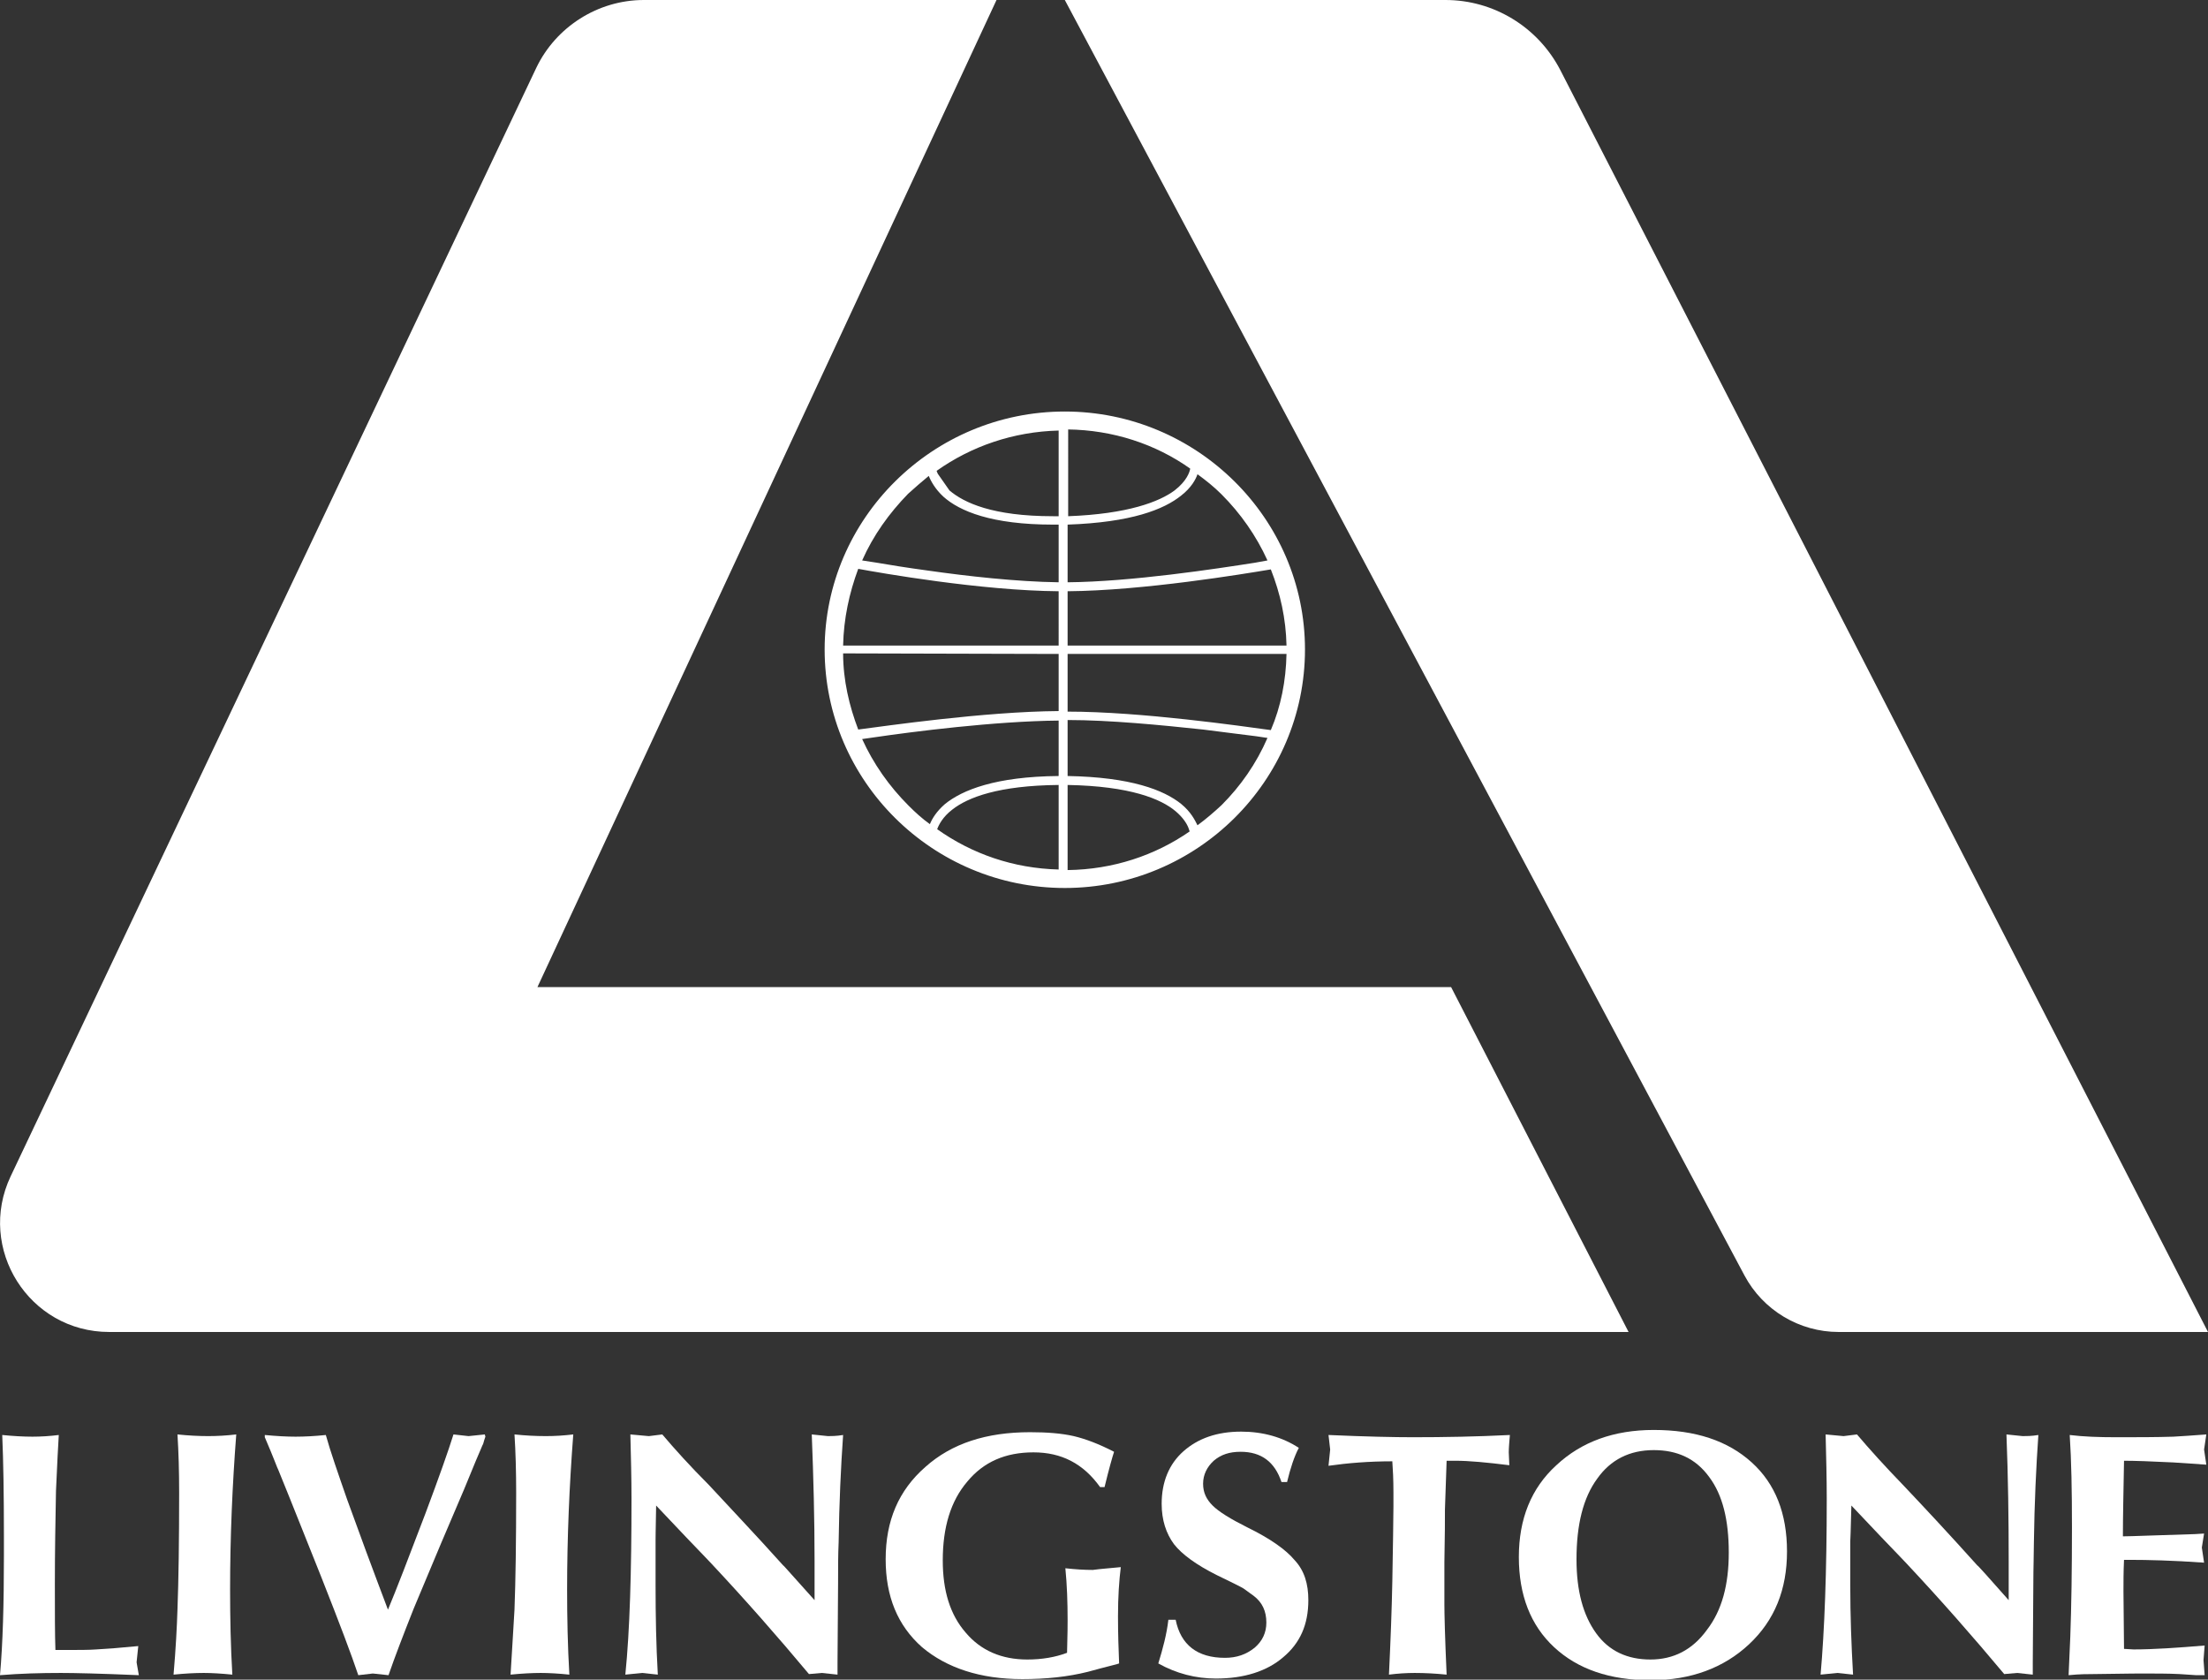
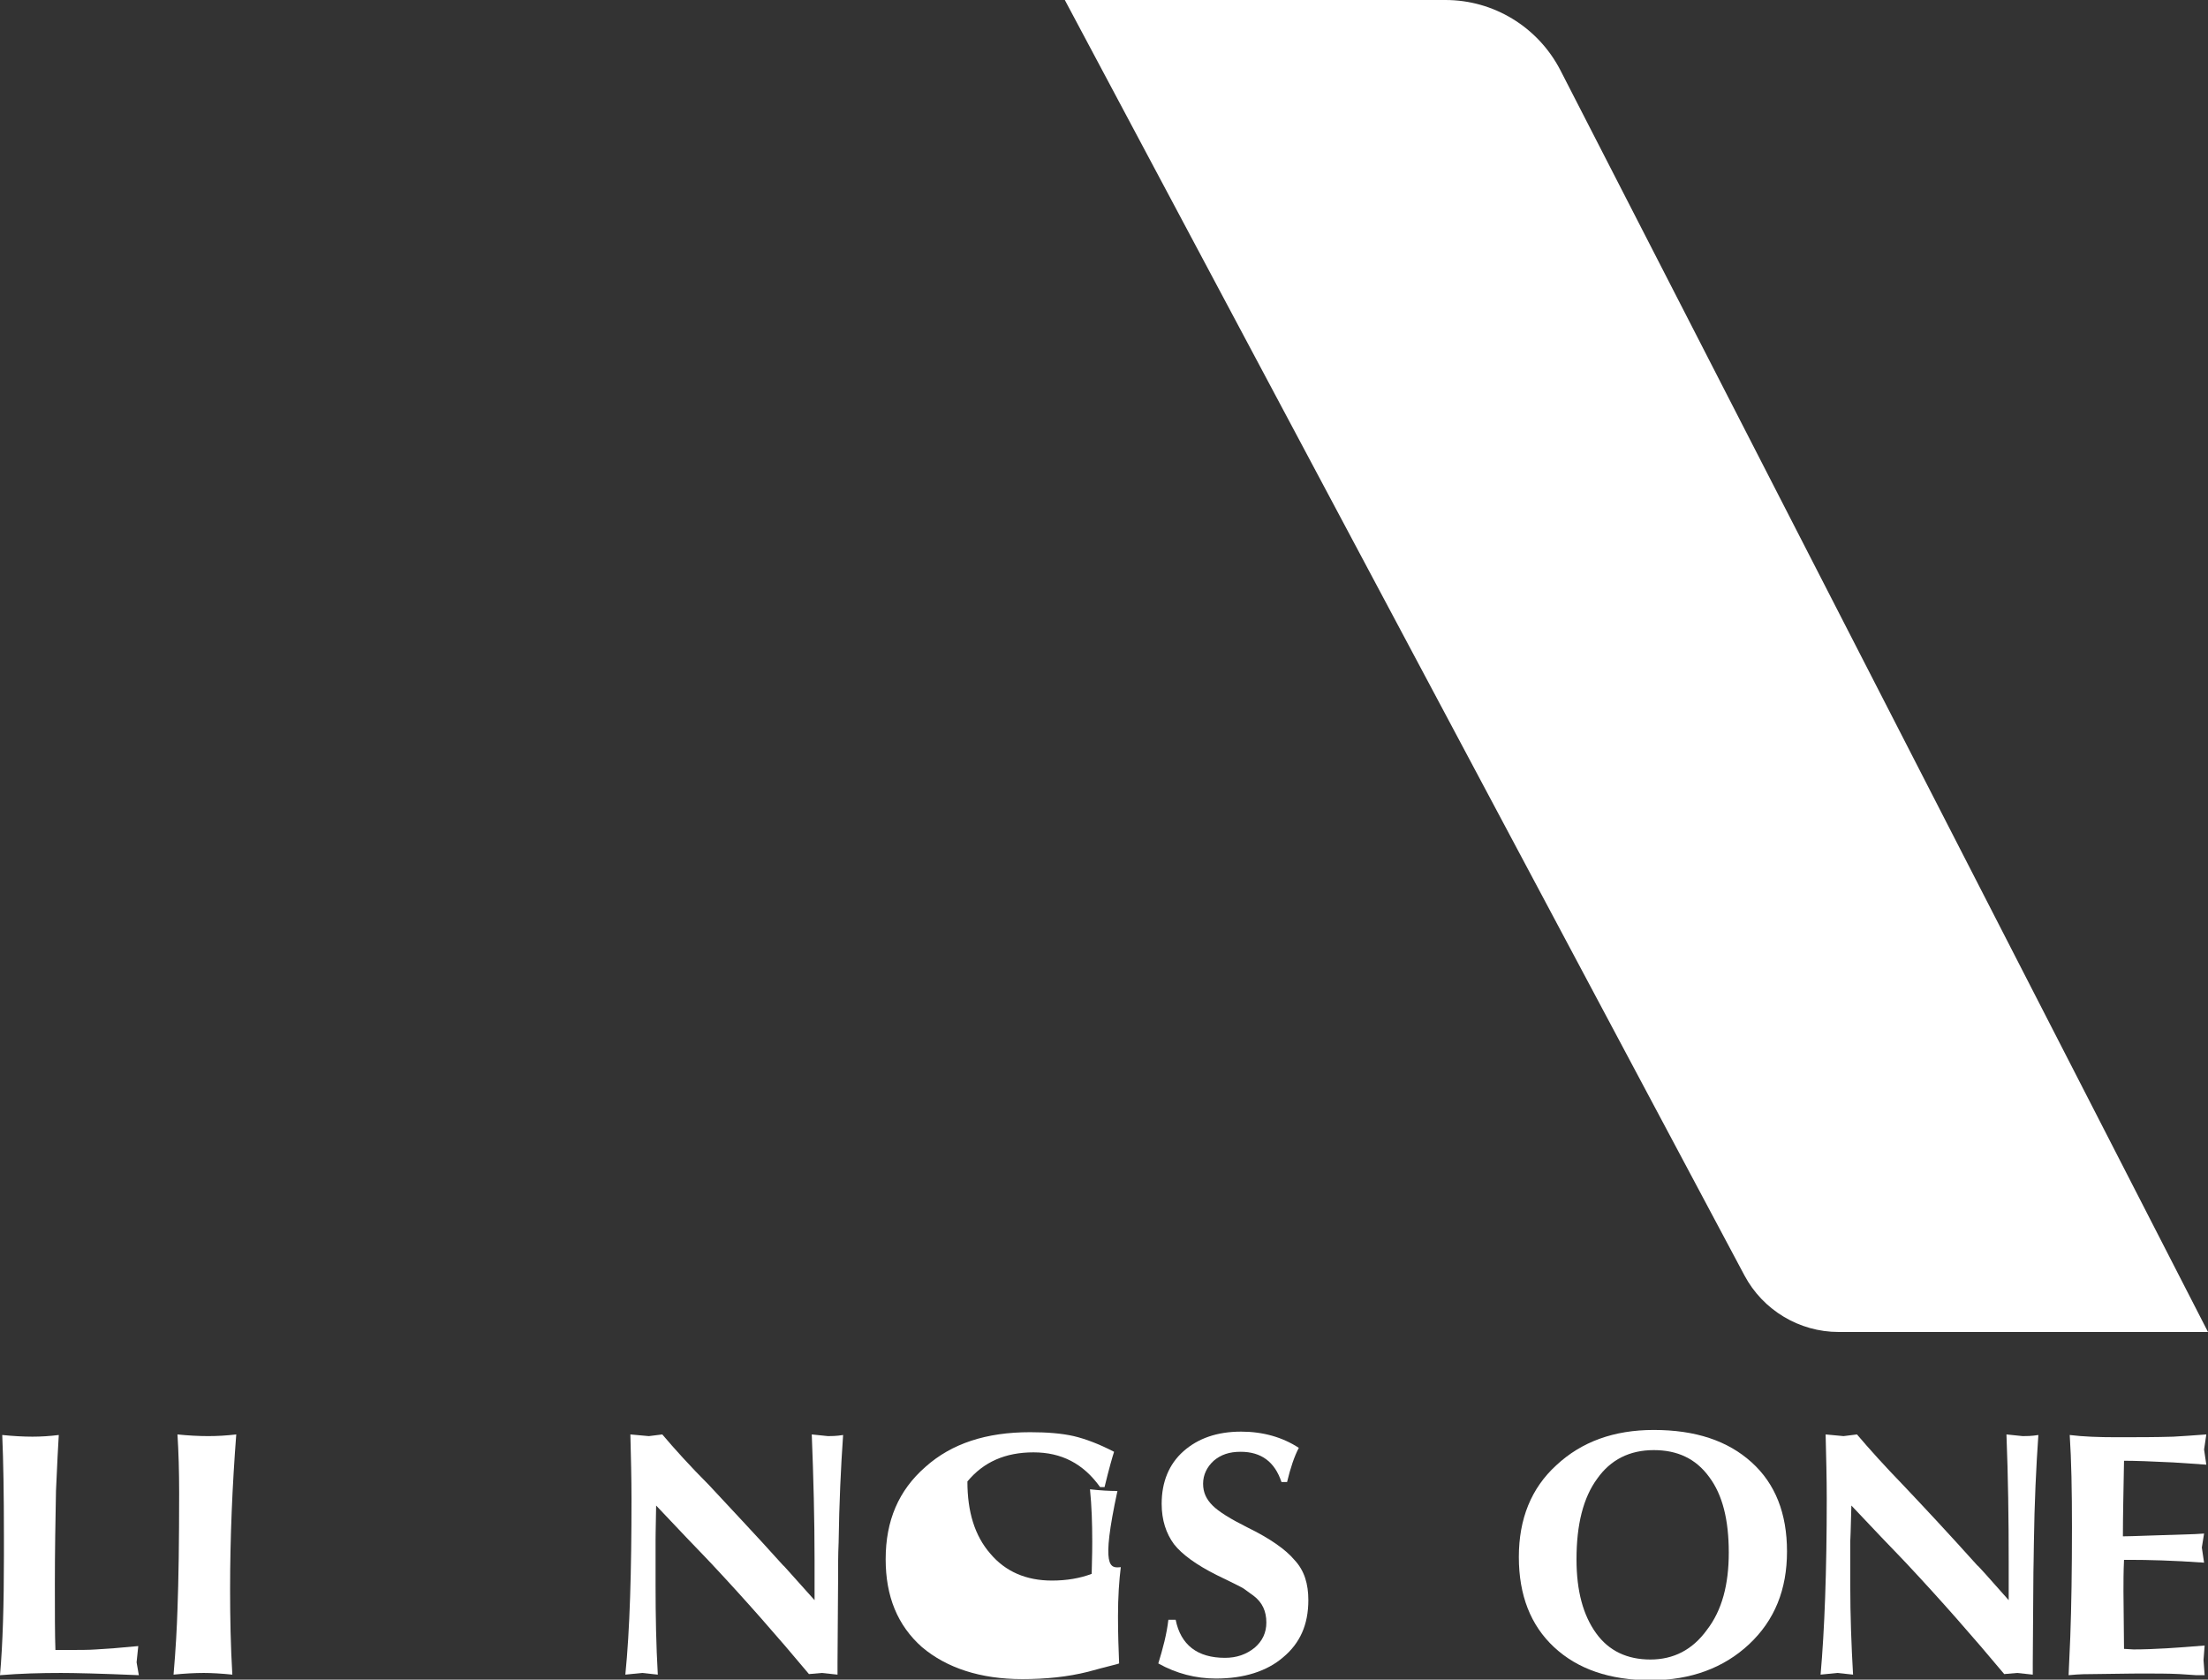
<svg xmlns="http://www.w3.org/2000/svg" version="1.1" id="Layer_1" x="0px" y="0px" viewBox="0 0 394.4 300" style="enable-background:new 0 0 394.4 300;" xml:space="preserve">
  <rect x="0" y="0" width="394.4" height="300" fill="#333333" stroke="none" />
  <style type="text/css">
	.st0{fill:#FFFFFF;}
</style>
  <g id="XMLID_00000007387965191720118150000015484878479866874024_">
    <g id="XMLID_00000052076679965189214140000017697086325867151285_">
      <path id="XMLID_00000034087535068729122850000001105804810048021429_" class="st0" d="M24.8,299.2c-7-0.3-11.6-0.4-13.9-0.4    c-3.6,0-7.3,0.1-10.9,0.4c0.5-5.6,0.7-12.7,0.7-21.2v-3.7c0-7.4-0.1-13.4-0.3-18c2,0.2,3.8,0.3,5.4,0.3c1.5,0,3.1-0.1,4.7-0.3    c-0.1,1.8-0.3,5.1-0.5,10c-0.1,5.3-0.2,10.8-0.2,16.6c0,5.1,0,9.1,0.1,11.8l1.6,0c2.5,0,4.4,0,5.7-0.1c1.9-0.1,4.4-0.3,7.5-0.6    l-0.3,2.9L24.8,299.2z" />
      <path id="XMLID_00000026142061554789491790000010138673283398609074_" class="st0" d="M42.2,256.2c-0.7,9.1-1.1,18.4-1.1,27.7    c0,5,0.1,10.1,0.4,15.2c-2-0.2-3.7-0.3-5.1-0.3c-1.6,0-3.4,0.1-5.4,0.3c0.4-4.6,0.6-8.5,0.7-11.6c0.2-5.3,0.3-12.3,0.3-20.9    c0-3.8-0.1-7.3-0.3-10.4c1.9,0.2,3.8,0.3,5.5,0.3C38.8,256.5,40.5,256.4,42.2,256.2z" />
-       <path id="XMLID_00000080917879214898235070000005405099609166251136_" class="st0" d="M86.7,256.6l-0.2,0.6l-0.2,0.7    c-0.1,0.1-0.5,1.2-1.3,3c-0.5,1.2-1.2,2.9-2.1,5.1c-2.5,5.8-5.5,12.9-9,21.3c-1.9,4.8-3.4,8.7-4.5,11.9l-2.8-0.3l-2.6,0.3    c-1.2-3.6-3.4-9.4-6.6-17.5c-2.5-6.2-5-12.6-7.7-19.2c-0.1-0.1-0.8-2.1-2.4-5.8v-0.4c2.1,0.2,3.9,0.3,5.5,0.3    c1.6,0,3.5-0.1,5.4-0.3c0.8,2.9,2.2,6.9,3.8,11.5c0.8,2.2,1.9,5.2,3.4,9.3c1.4,3.8,2.7,7.2,3.9,10.4c1.5-3.6,3.7-9.3,6.7-17.2    c2.4-6.4,4.1-11.2,5-14.1l2.7,0.3l2.9-0.3L86.7,256.6L86.7,256.6z" />
-       <path id="XMLID_00000177450950456138170870000002556176186060371386_" class="st0" d="M102.4,256.2c-0.7,9.1-1.1,18.4-1.1,27.7    c0,5,0.1,10.1,0.4,15.2c-1.9-0.2-3.7-0.3-5.1-0.3c-1.5,0-3.4,0.1-5.4,0.3c0.3-4.6,0.5-8.5,0.7-11.6c0.2-5.3,0.3-12.3,0.3-20.9    c0-3.8-0.1-7.3-0.3-10.4c1.9,0.2,3.8,0.3,5.6,0.3C99.1,256.5,100.7,256.4,102.4,256.2z" />
      <path id="XMLID_00000149375420881260248170000015854705149098325376_" class="st0" d="M150.6,256.3c-0.4,5.7-0.7,12.1-0.8,19.2    c-0.1,2.1-0.1,4.5-0.1,7.3l-0.1,14.2v0.7v1.4l-2.8-0.3l-2.3,0.2c-5.6-6.7-11.4-13.3-17.4-19.7c-0.1-0.1-1.6-1.7-4.5-4.7l-5.4-5.7    c-0.1,4.4-0.1,6.5-0.1,6.3v7.9c0,5.5,0.1,10.8,0.4,16l-2.8-0.3l-3,0.3c0.8-7.9,1.1-18.4,1.1-31.4c0-3.6-0.1-7.5-0.2-11.5l3.3,0.3    l2.4-0.3c2.2,2.6,5,5.7,8.3,9c3.5,3.8,8,8.5,13.3,14.4c0-0.1,1.8,2,5.6,6.2v-7c0-7.5-0.2-15-0.5-22.6l2.9,0.3    C148.4,256.5,149.4,256.5,150.6,256.3z" />
-       <path id="XMLID_00000181069234273975762590000011014035351458064570_" class="st0" d="M200.2,279.9c-0.3,2.4-0.5,5.3-0.5,8.8    c0,3.1,0.1,5.9,0.2,8.4c-0.1,0.1-2,0.5-5.6,1.5c-3.6,0.9-7.5,1.3-11.7,1.3c-7.5,0-13.5-2-17.9-5.7c-4.4-3.9-6.5-9.1-6.5-15.7    c0-6.9,2.3-12.3,7.1-16.5c4.7-4.2,10.9-6.2,18.7-6.2c3,0,5.6,0.2,7.8,0.7c2.1,0.5,4.5,1.4,7.2,2.8c-0.3,0.9-0.9,3-1.7,6.3h-0.8    c-3-4.2-6.9-6.2-11.9-6.2c-5,0-8.9,1.7-11.8,5.2c-3,3.5-4.4,8.2-4.4,14.1c0,5.4,1.3,9.7,4.1,12.9c2.7,3.2,6.4,4.8,11,4.8    c2.6,0,5-0.4,7.1-1.2c0.1-3.3,0.1-5.2,0.1-5.8c0-3.2-0.1-6.3-0.4-9.3c1.8,0.2,3.4,0.3,4.9,0.3    C196.6,280.2,198.3,280.1,200.2,279.9z" />
+       <path id="XMLID_00000181069234273975762590000011014035351458064570_" class="st0" d="M200.2,279.9c-0.3,2.4-0.5,5.3-0.5,8.8    c0,3.1,0.1,5.9,0.2,8.4c-0.1,0.1-2,0.5-5.6,1.5c-3.6,0.9-7.5,1.3-11.7,1.3c-7.5,0-13.5-2-17.9-5.7c-4.4-3.9-6.5-9.1-6.5-15.7    c0-6.9,2.3-12.3,7.1-16.5c4.7-4.2,10.9-6.2,18.7-6.2c3,0,5.6,0.2,7.8,0.7c2.1,0.5,4.5,1.4,7.2,2.8c-0.3,0.9-0.9,3-1.7,6.3h-0.8    c-3-4.2-6.9-6.2-11.9-6.2c-5,0-8.9,1.7-11.8,5.2c0,5.4,1.3,9.7,4.1,12.9c2.7,3.2,6.4,4.8,11,4.8    c2.6,0,5-0.4,7.1-1.2c0.1-3.3,0.1-5.2,0.1-5.8c0-3.2-0.1-6.3-0.4-9.3c1.8,0.2,3.4,0.3,4.9,0.3    C196.6,280.2,198.3,280.1,200.2,279.9z" />
      <path id="XMLID_00000080187667091207553980000001810494913807922860_" class="st0" d="M233.7,285.8c0,4.4-1.5,7.7-4.5,10.2    c-2.9,2.5-7,3.8-12,3.8c-3.6,0-7.1-0.9-10.3-2.7c0.8-2.6,1.5-5.2,1.8-7.8h1.3c0.9,4.5,3.9,6.8,8.8,6.8c2.1,0,3.8-0.6,5.3-1.8    c1.4-1.2,2.1-2.7,2.1-4.5c0-2-0.7-3.6-2.3-4.8l-1.8-1.3c-0.5-0.3-2.1-1.1-4.8-2.4c-3.6-1.8-6.2-3.7-7.6-5.5    c-1.4-1.9-2.2-4.3-2.2-7.2c0-3.9,1.3-7.1,3.9-9.4c2.6-2.3,6-3.5,10.3-3.5c3.9,0,7.4,1,10.3,2.9c-0.8,1.5-1.5,3.6-2.1,6.1h-1    c-1.2-3.6-3.6-5.4-7.3-5.4c-2,0-3.5,0.5-4.8,1.6c-1.2,1.1-1.9,2.5-1.9,4.1c0,1.6,0.6,2.8,1.7,3.9c1.1,1.1,3.2,2.4,6.2,3.9    c4.1,2,6.9,4,8.4,5.8C233,280.5,233.7,282.9,233.7,285.8z" />
-       <path id="XMLID_00000165950501583638615150000002674418552102573206_" class="st0" d="M269.6,261.7c-4-0.5-7.2-0.8-9.6-0.8h-1.6    c-0.1,2.6-0.2,5.5-0.3,8.7c0,1.6,0,4.7-0.1,9.5v7.4c0,1.7,0.1,5.9,0.4,12.6c-2-0.2-3.9-0.3-5.7-0.3c-1.5,0-3,0.1-4.6,0.3    c0.3-6.2,0.5-11.7,0.6-16.6c0.1-6.4,0.2-11,0.2-13.5v-2.4c0-2.4-0.1-4.2-0.2-5.6c-4.1,0-7.9,0.3-11.4,0.8l0.3-2.9l-0.3-2.6    c6.8,0.3,11.8,0.4,15.1,0.4c5.5,0,11.3-0.1,17.3-0.4c-0.1,1.2-0.2,2.3-0.2,3.1L269.6,261.7z" />
      <path id="XMLID_00000173140202732462543110000015770714102742972848_" class="st0" d="M319.2,277.1c0,6.8-2.2,12.3-6.8,16.6    c-4.5,4.2-10.4,6.4-17.5,6.4c-7.4,0-13.1-2-17.3-5.9c-4.2-3.9-6.3-9.3-6.3-16.1c0-6.8,2.2-12.3,6.7-16.4    c4.5-4.2,10.3-6.3,17.4-6.3c7.4,0,13.2,1.9,17.5,5.8C317.1,265,319.2,270.3,319.2,277.1z M308.8,277.3c0-5.8-1.1-10.3-3.5-13.5    c-2.4-3.3-5.7-4.8-9.9-4.8c-4.3,0-7.7,1.7-10.1,5.1c-2.5,3.4-3.7,8.2-3.7,14.4c0,5.7,1.2,10,3.5,13.2c2.3,3.2,5.6,4.7,9.7,4.7    c4.1,0,7.5-1.7,10.1-5.3C307.6,287.6,308.8,283,308.8,277.3z" />
      <path id="XMLID_00000097467813100980550660000006555875513978109058_" class="st0" d="M364.1,256.3c-0.4,5.7-0.7,12.1-0.8,19.2    c0,2.1-0.1,4.5-0.1,7.3l-0.1,14.2v0.7v1.4l-2.8-0.3L358,299c-5.6-6.7-11.4-13.3-17.4-19.7c-0.1-0.1-1.6-1.7-4.5-4.7l-5.4-5.7    c-0.1,4.4-0.2,6.5-0.2,6.3v7.9c0,5.5,0.2,10.8,0.5,16l-2.8-0.3l-3,0.3c0.7-7.9,1.1-18.4,1.1-31.4c0-3.6-0.1-7.5-0.2-11.5l3.2,0.3    l2.4-0.3c2.2,2.6,5,5.7,8.2,9c3.6,3.8,8,8.5,13.3,14.4c0-0.1,1.9,2,5.6,6.2v-7c0-7.5-0.1-15-0.4-22.6l2.9,0.3    C361.9,256.5,362.9,256.5,364.1,256.3z" />
      <path id="XMLID_00000037671024723479117390000006958284728467937972_" class="st0" d="M394.1,261.6l-5.9-0.4    c-4-0.2-6.9-0.3-8.8-0.3c-0.1,5.6-0.2,10.1-0.2,13.5c1.6,0,5.8-0.2,12.9-0.4l1.6-0.1l-0.4,2.5l0.4,2.7c-5.7-0.4-10.1-0.5-13.2-0.5    h-1.1c-0.1,2.1-0.1,4.1-0.1,5.6l0.1,10.3l1.7,0.1c3.6,0,7.9-0.3,12.7-0.7l-0.2,2.6l0.2,2.7h-0.5h-1l-3-0.2c-2-0.1-4.3-0.1-6.8-0.1    c0.4,0-2.4,0-8.4,0.1c-1.1,0-2.6,0-4.6,0.2l0.3-6.8c0.2-5.4,0.3-12,0.3-19.6c0-6.5-0.1-12-0.4-16.5c2.4,0.3,5.2,0.4,8.3,0.4    c3.7,0,7.1,0,10.2-0.1c1.5-0.1,3.5-0.2,5.9-0.4l-0.4,2.7L394.1,261.6z" />
    </g>
-     <path id="XMLID_00000150787784983251890560000002478323512761838739_" class="st0" d="M190.2,73.5c-23.6,0-42.9,19.1-42.9,42.5   c0,23.5,19.3,42.6,42.9,42.6s42.9-19.1,42.9-42.6C233.1,92.6,213.8,73.5,190.2,73.5z M190.7,140.2c11.2,0.2,16.7,2.5,19.3,4.7   c1.3,1.1,2,2.2,2.3,3l0.2,0.6c-6.2,4.3-13.7,6.8-21.8,6.9L190.7,140.2L190.7,140.2z M189.1,155.3c-8.1-0.2-15.5-2.8-21.7-7.2   c0.3-0.8,1-2.2,2.7-3.5c2.8-2.2,8.3-4.3,19-4.4V155.3z M190.7,76.7c8.1,0.1,15.7,2.6,21.9,7c-0.1,0.6-0.6,2.2-2.8,3.9   c-2.7,2-8.3,4.2-19,4.6V76.7z M189.1,92.2l-1,0c-10.8,0-15.9-2.4-18.5-4.6l-2.1-3l-0.2-0.5c6.2-4.4,13.7-7,21.8-7.2   C189.1,76.8,189.1,92.2,189.1,92.2z M189.1,115.3h-38.5c0.1-4.8,1.1-9.4,2.7-13.7c3.8,0.7,21.9,3.9,35.8,4V115.3z M189.1,116.8   v10.2c-13.4,0.1-31.1,2.7-35.8,3.3c-1.6-4.2-2.7-8.8-2.7-13.6L189.1,116.8L189.1,116.8z M190.7,116.8h39.1c-0.1,4.8-1,9.4-2.8,13.6   c-5.2-0.7-23.1-3.3-36.3-3.3V116.8z M190.7,115.3v-9.7c13.5-0.1,31.5-3.1,36.3-3.9c1.7,4.3,2.7,8.8,2.8,13.6H190.7z M226.4,100.1   l-2.2,0.4c-7,1.1-22.1,3.4-33.5,3.5V93.7c11.4-0.4,17.2-2.7,20.3-5.2c1.8-1.4,2.6-2.9,2.9-3.8c1.5,1.1,2.9,2.2,4.3,3.6   C221.6,91.7,224.4,95.7,226.4,100.1z M162.2,88.2c1.2-1.1,2.5-2.2,3.7-3.2c0.4,1,1.2,2.4,2.6,3.7c2.9,2.6,8.6,5,19.6,5l1,0V104   c-7.5-0.1-16.4-1.1-23.4-2.1c-3.7-0.5-6.8-1-9.1-1.4l-2.6-0.4C156,95.6,158.8,91.7,162.2,88.2z M154,132l2.1-0.3   c6.8-1,21.6-2.9,33-3v9.9c-11.3,0.1-17.2,2.5-20.3,5c-1.5,1.3-2.3,2.6-2.7,3.6c-1.4-1-2.6-2.1-3.8-3.3   C158.8,140.4,156,136.4,154,132z M218.2,143.8c-1.4,1.3-2.8,2.5-4.3,3.6c-0.5-1-1.2-2.4-2.9-3.8c-3.1-2.5-9-4.8-20.3-5v-10   c7.5,0,16.7,0.9,24.2,1.7c3.8,0.5,7.2,0.9,9.5,1.2l2,0.3C224.4,136.4,221.6,140.4,218.2,143.8z" />
    <g>
      <path id="XMLID_00000159435225844688292440000006940421777449046164_" class="st0" d="M190.2,0l121.4,227.8    c3.3,6.2,9.8,10.1,16.8,10.1h66L278.7,12.5C274.7,4.8,266.8,0,258.2,0C258.2,0,190.2,0,190.2,0z" />
-       <path id="XMLID_00000010270926707058858710000016875366211272983188_" class="st0" d="M96,176.3h163.2l31.7,61.6H19.5    c-14.3,0-23.7-14.9-17.6-27.8l93.9-198C99.3,4.8,106.8,0,115,0h63L96,176.3z" />
    </g>
  </g>
</svg>